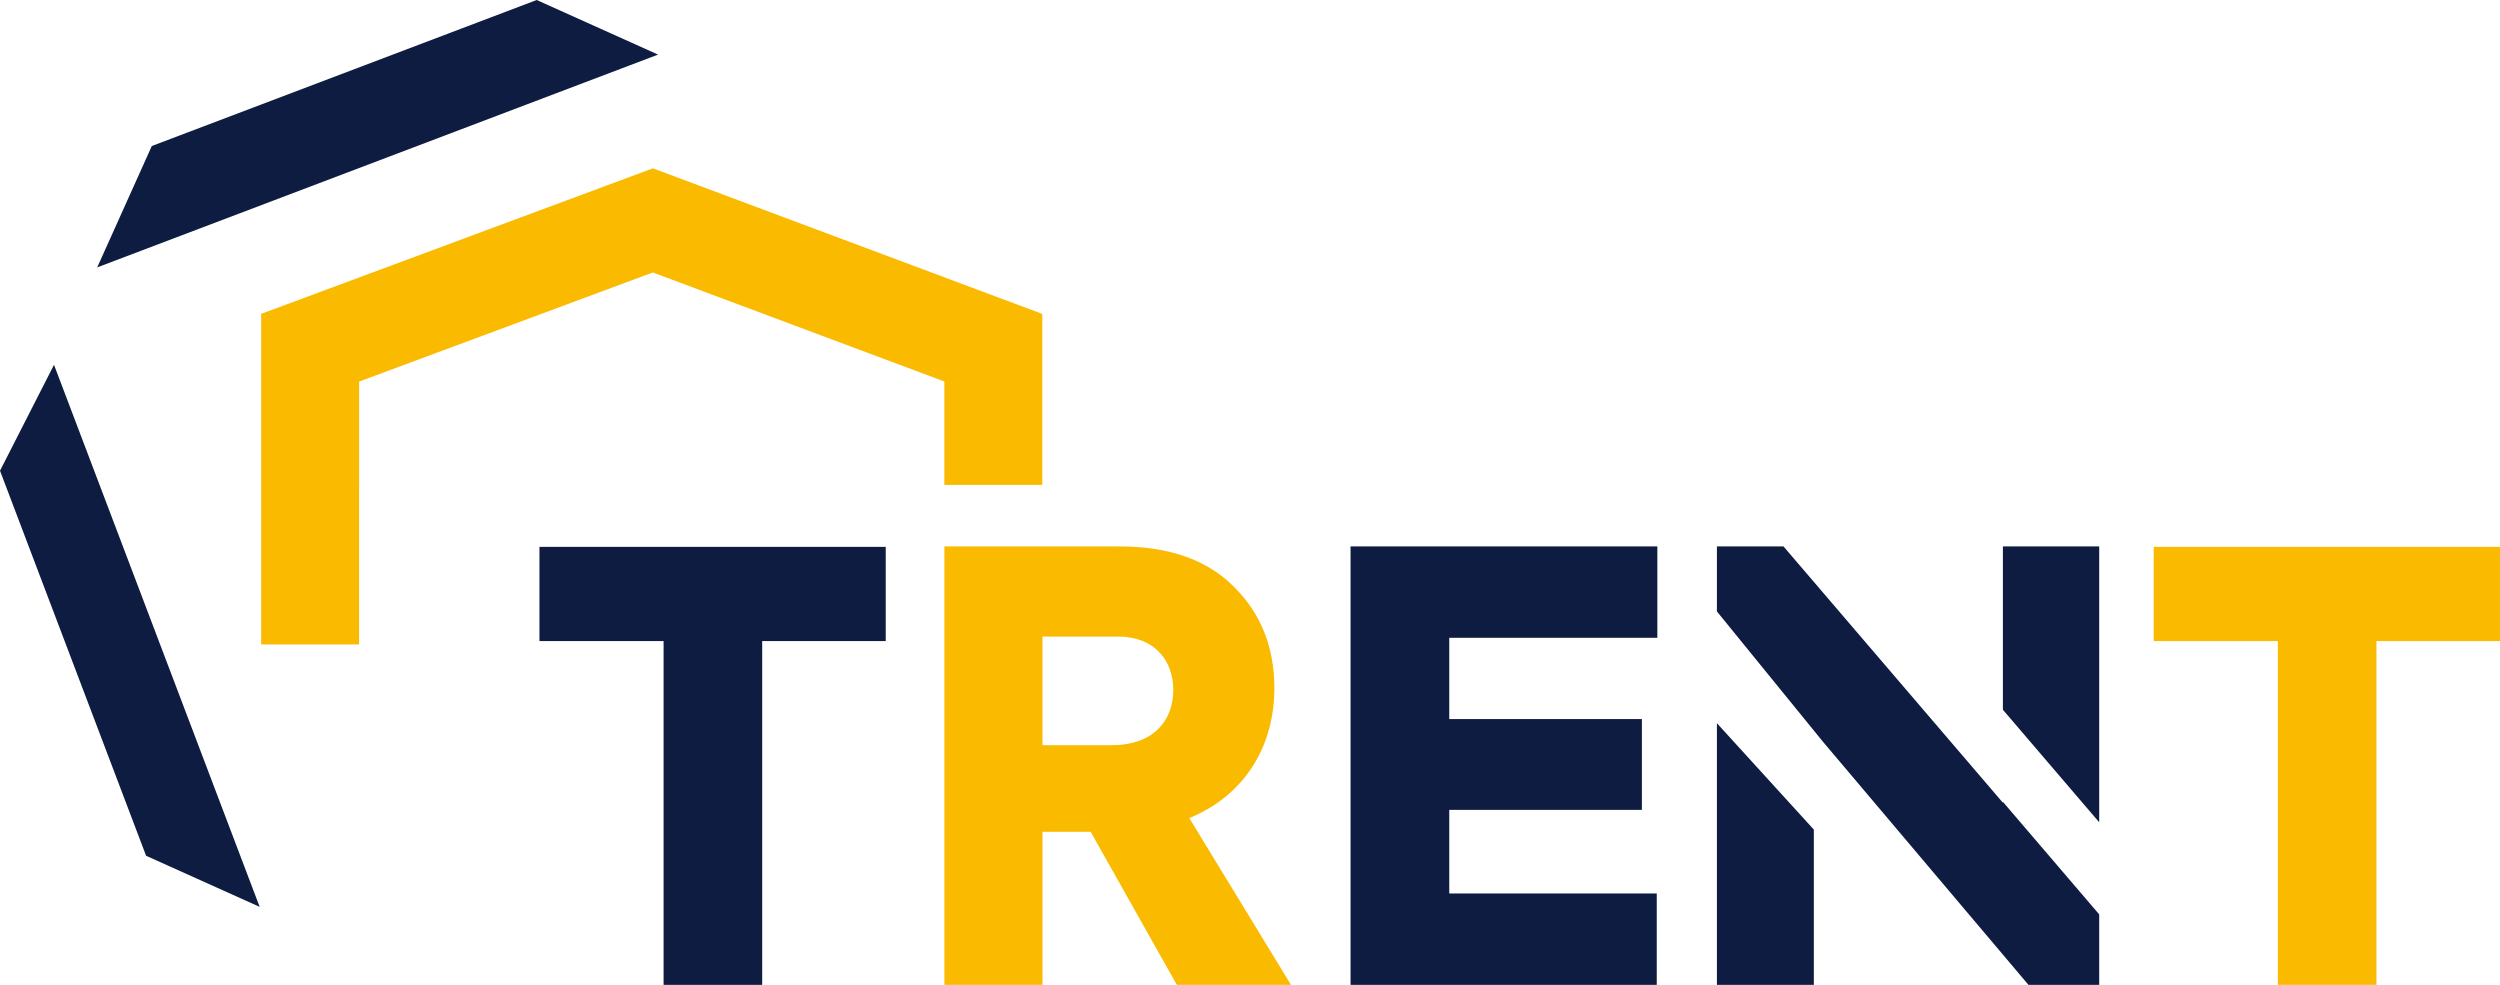
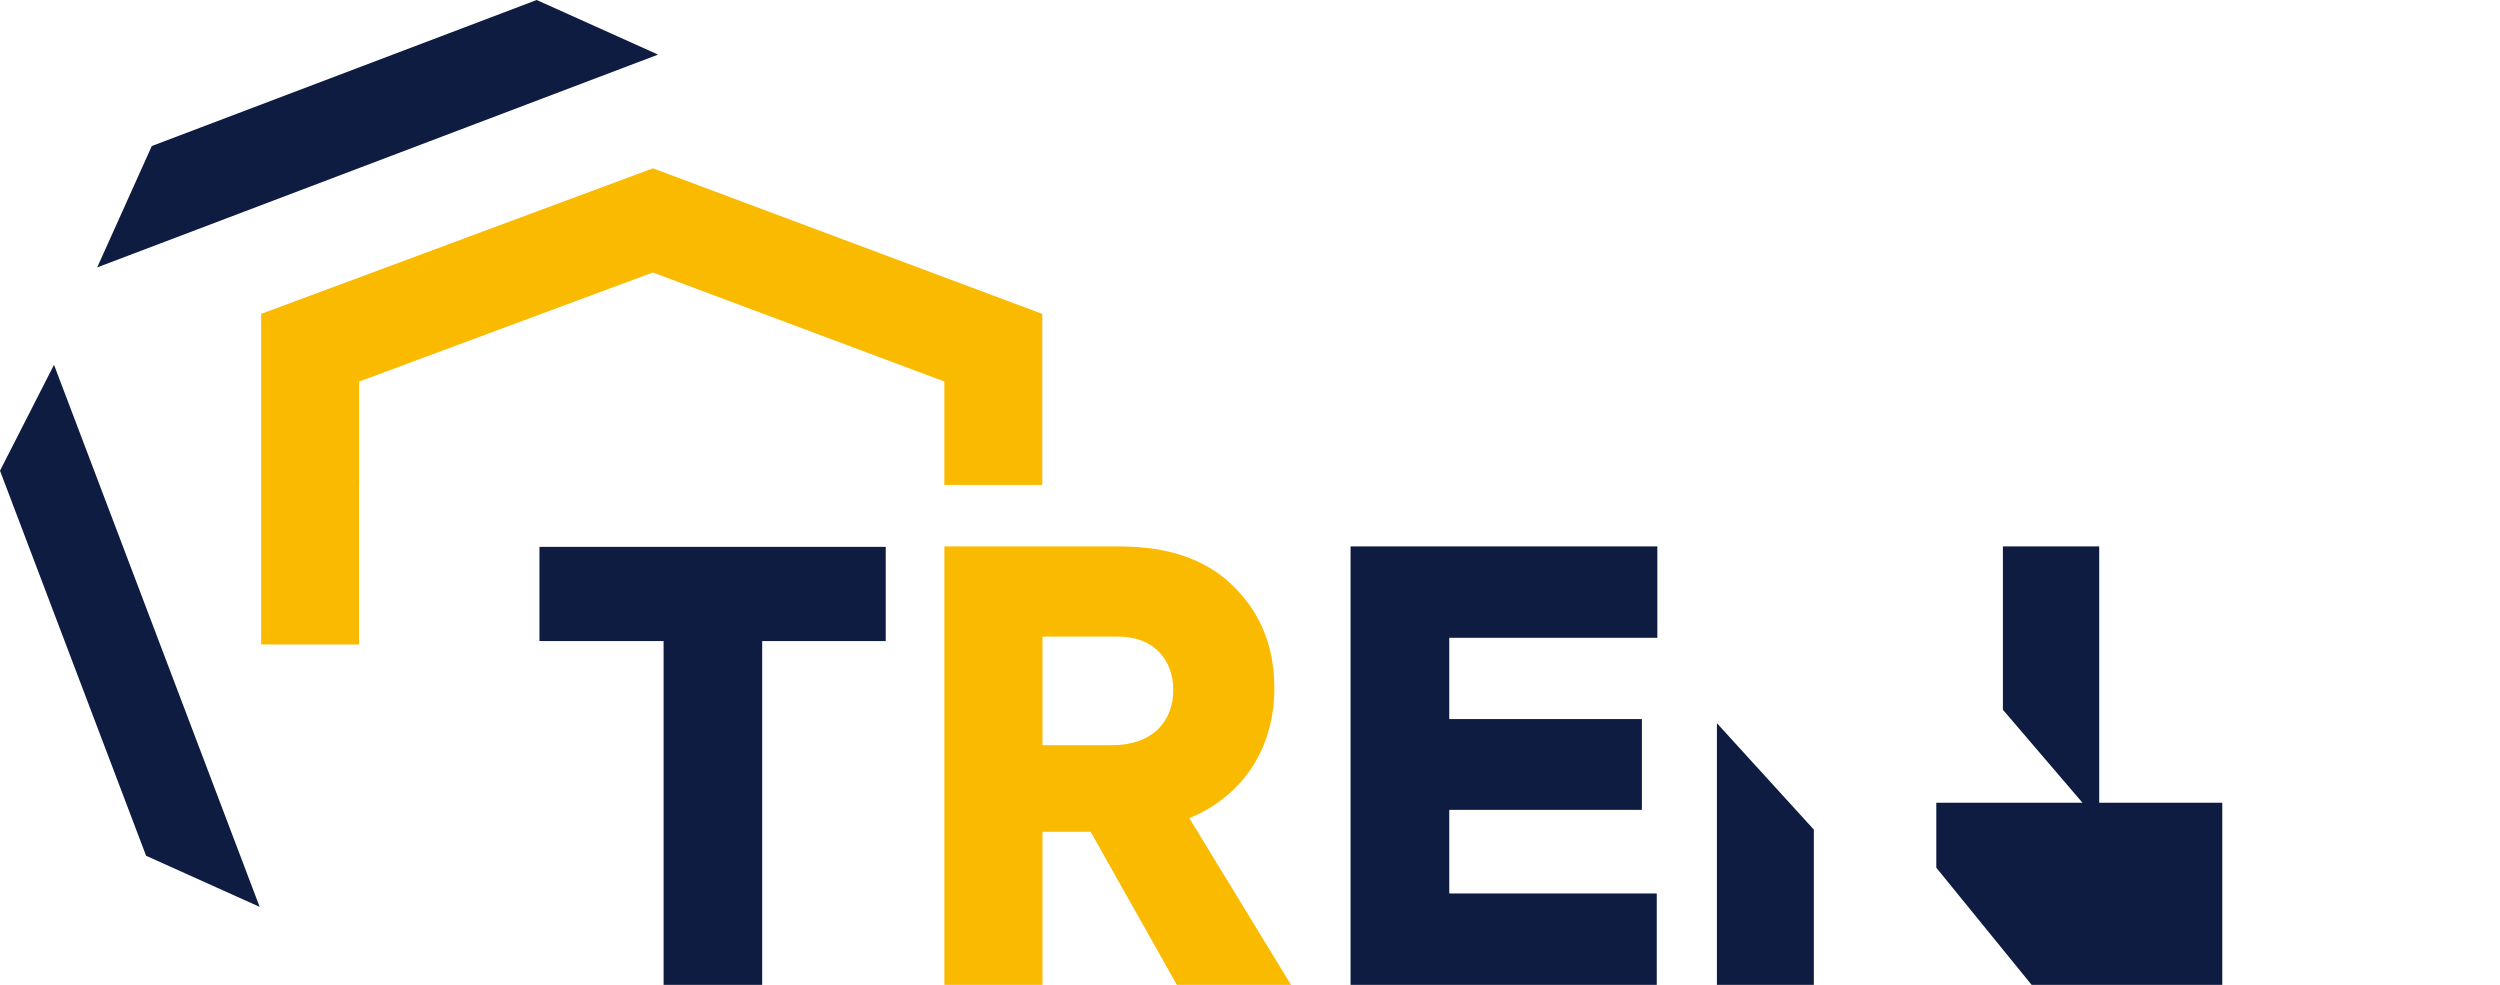
<svg xmlns="http://www.w3.org/2000/svg" version="1.1" id="Livello_1" x="0px" y="0px" width="618.457px" height="243.635px" viewBox="0 0 618.457 243.635" enable-background="new 0 0 618.457 243.635" xml:space="preserve">
  <polygon fill="#0E1C42" points="409.853,243.635 409.853,221.035 358.521,221.035 358.521,200.34 406.176,200.34 406.176,177.884   358.521,177.884 358.521,157.779 410,157.779 410,135.176 334.105,135.176 334.105,243.635 " />
  <polygon fill="#FABA00" points="88.83,159.436 76.728,159.436 64.612,159.436 64.611,147.32 64.611,86.015 64.611,77.64   72.516,74.704 157.294,43.212 161.521,41.642 165.719,43.212 249.94,74.704 257.844,77.659 257.844,86.015 257.844,119.957   233.611,119.957 233.611,94.372 161.493,67.405 88.845,94.391 88.845,119.957 88.83,119.957 " />
-   <polygon fill="#FABA00" points="563.502,243.635 587.894,243.635 587.894,158.595 618.457,158.595 618.457,135.283 532.792,135.283   532.792,158.595 563.502,158.595 " />
  <path fill="#FABA00" d="M276.717,157.485c8.678,0,13.533,5.724,13.533,13.208c0,7.633-5.001,13.65-15.15,13.65h-17.209v-26.858  H276.717z M319.37,243.635l-25.151-41.24c14.121-5.871,21.034-18.199,21.034-32.141c0-9.981-3.235-18.347-9.855-24.95  c-6.618-6.752-16.031-10.127-28.534-10.127h-43.241v108.458h24.269v-37.863h11.914l21.327,37.863H319.37z" />
  <polygon fill="#0E1C42" points="164.16,243.635 188.552,243.635 188.552,158.595 219.115,158.595 219.115,135.283 133.45,135.283   133.45,158.595 164.16,158.595 " />
-   <path fill="#0E1C42" d="M424.734,178.905v64.73h23.977v-38.41L424.734,178.905z M519.309,203.422v-68.245h-23.827v40.401  L519.309,203.422z M495.481,198.58l-54.273-63.402h-16.474v16.077l26.201,32.199l50.87,60.182h17.503v-17.43l-23.827-27.845V198.58z  " />
+   <path fill="#0E1C42" d="M424.734,178.905v64.73h23.977v-38.41L424.734,178.905z M519.309,203.422v-68.245h-23.827v40.401  L519.309,203.422z M495.481,198.58h-16.474v16.077l26.201,32.199l50.87,60.182h17.503v-17.43l-23.827-27.845V198.58z  " />
  <polygon fill="#0E1C42" points="37.553,36.122 132.766,0 162.791,13.508 24.044,66.149 " />
  <polygon fill="#0E1C42" points="36.142,211.705 0,116.448 0.526,115.418 0.526,115.418 13.361,90.247 64.237,224.345 " />
</svg>